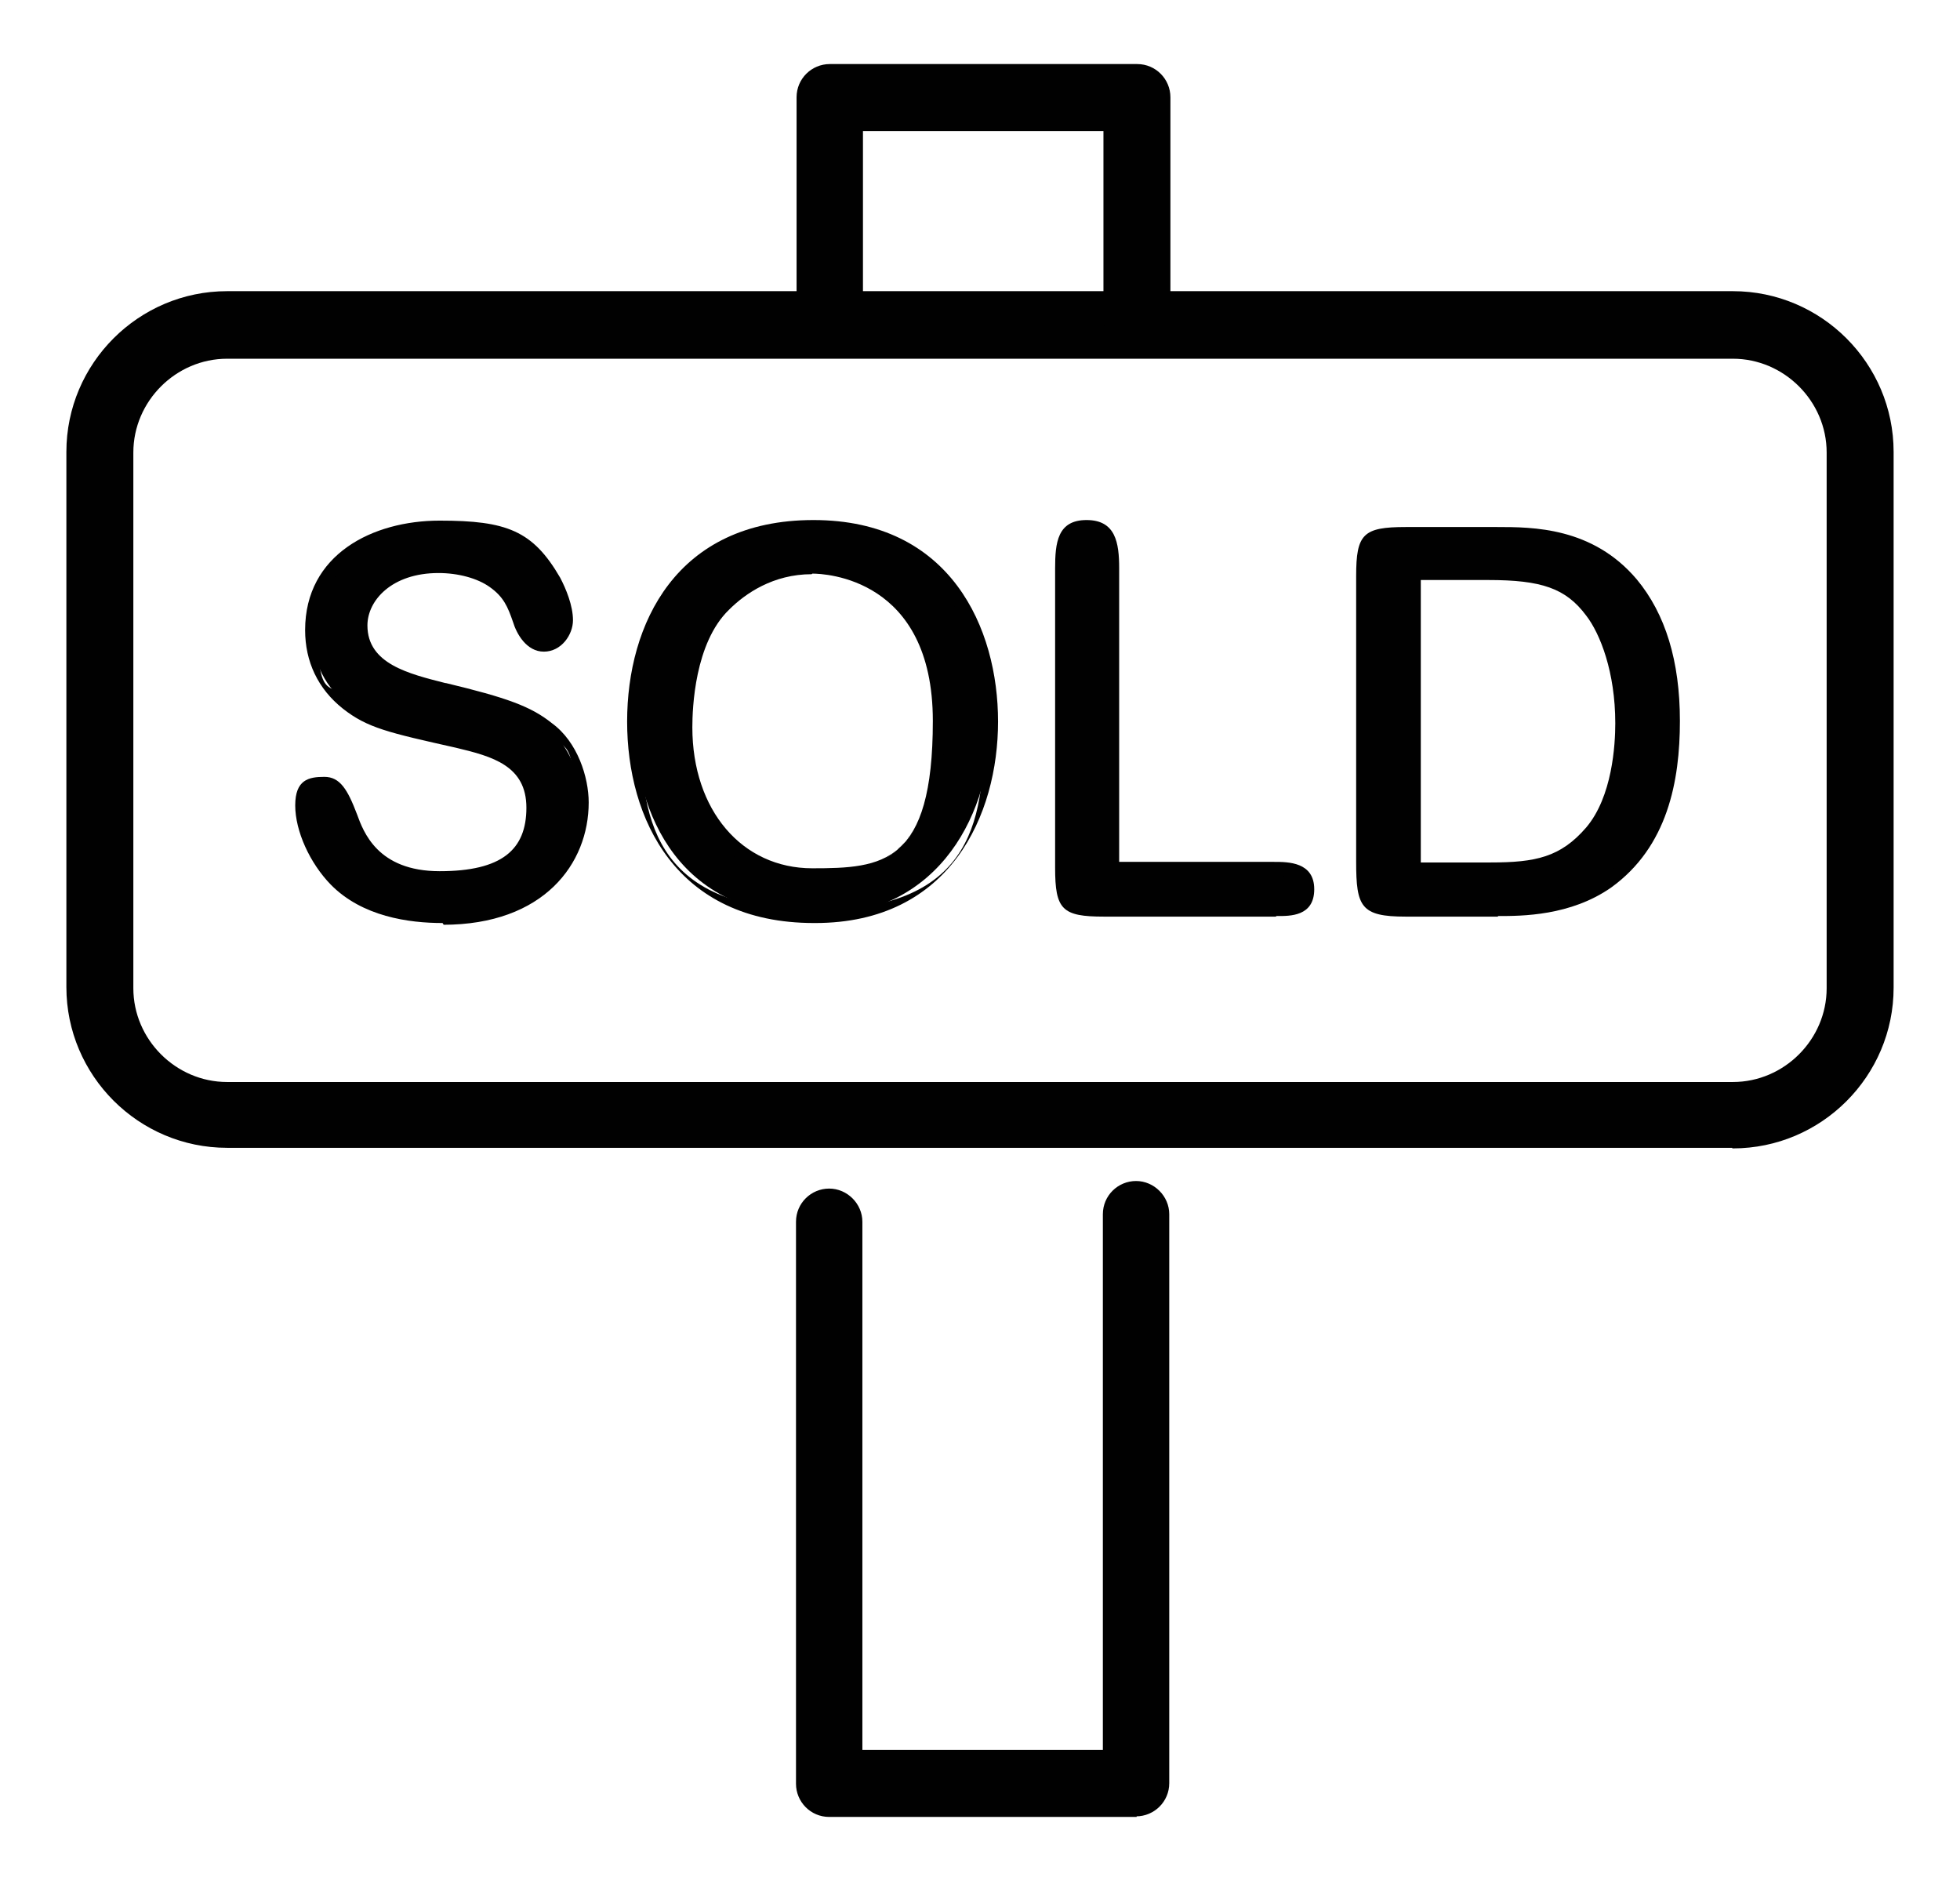
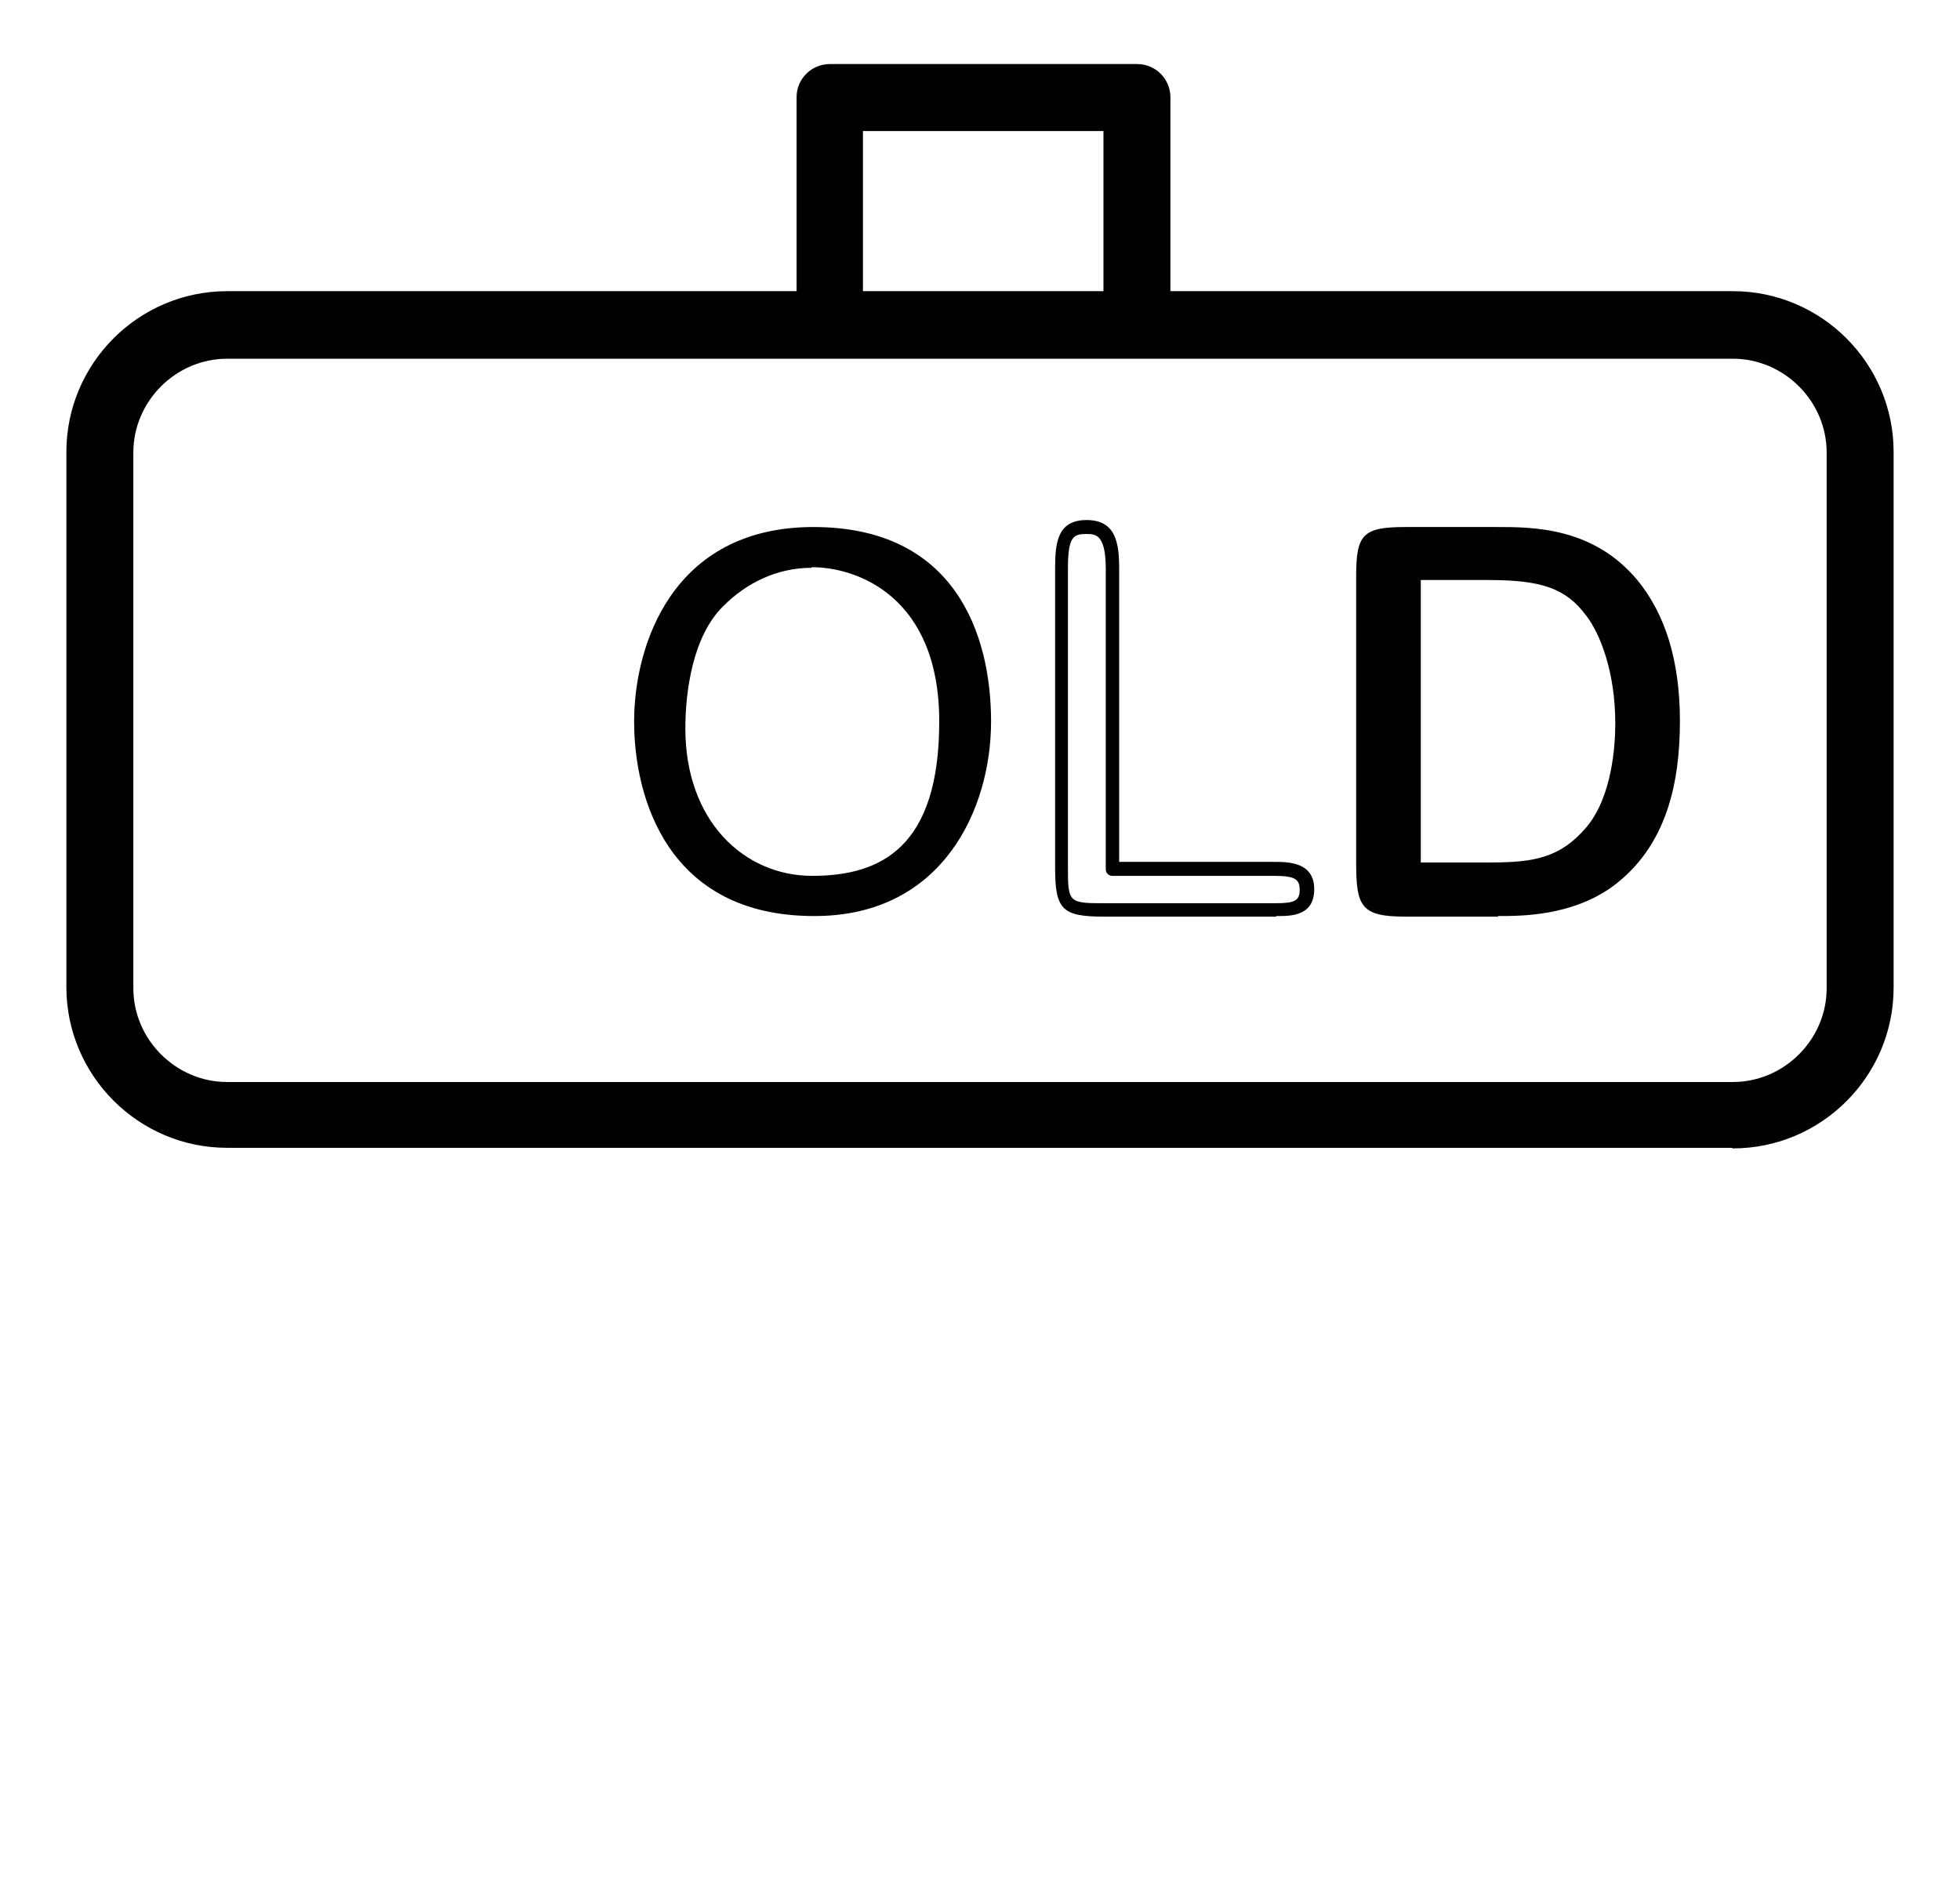
<svg xmlns="http://www.w3.org/2000/svg" id="Ebene_2" version="1.1" viewBox="0 0 336.6 323">
  <defs>
    <style>
      .st0 {
        fill: #010101;
      }
    </style>
  </defs>
  <g id="Ebene_1-2">
    <g>
      <g>
        <path class="st0" d="M297.5,197.1H39c-15.2,0-27.6-12.4-27.6-27.6v-91.9c0-15.2,12.4-27.6,27.6-27.6h258.6c15.2,0,27.6,12.4,27.6,27.6v92c0,15.2-12.4,27.6-27.6,27.6h-.1ZM39,61.6c-8.8,0-16.1,7.3-16.1,16.1v92c0,8.8,7.3,16.1,16.1,16.1h258.6c8.8,0,16.1-7.3,16.1-16.1v-92c0-8.8-7.3-16.1-16.1-16.1H39Z" />
-         <path class="st0" d="M195.2,312h-52.8c-3.2,0-5.7-2.6-5.7-5.7v-96.5c0-3.2,2.6-5.7,5.7-5.7s5.7,2.6,5.7,5.7v90.7h41.3v-92c0-3.2,2.6-5.7,5.7-5.7s5.7,2.6,5.7,5.7v97.7c0,3.2-2.6,5.7-5.7,5.7h.1Z" />
        <path class="st0" d="M195.2,60.4c-3.2,0-5.7-2.6-5.7-5.7V22.5h-41.3v31c0,3.2-2.6,5.7-5.7,5.7s-5.7-2.6-5.7-5.7V16.7c0-3.2,2.6-5.7,5.7-5.7h52.8c3.2,0,5.7,2.6,5.7,5.7v37.9c0,3.2-2.6,5.7-5.7,5.7h-.1Z" />
      </g>
      <g>
        <g>
-           <path class="st0" d="M76,157.4c-6.1,0-13.5-1.3-18.4-6.3-3.6-3.7-5.8-8.9-5.8-12.8s1.7-3.7,3.8-3.7,3,1.5,4.5,5.7c1,3,3.7,10.6,15.4,10.6s16.1-4.2,16.1-12.1-8.5-10.4-13-11.4c-11.9-2.6-14.9-3.4-19-6.5-2.3-1.8-6-5.7-6-12.7,0-11.9,10.4-17.6,22-17.6s15.4,1.8,19.7,9.2c1.1,2.1,2.1,4.7,2.1,6.6s-1.5,4.3-3.8,4.3-3.5-2.3-4.3-4.4c-.9-2.6-1.8-4.6-4.5-6.5-2.3-1.7-5.8-2.6-9.4-2.6-8.4,0-13.5,4.9-13.5,10.2,0,7.6,8,9.4,14.3,11,10.6,2.5,14.4,4,17.7,6.5,3.9,3,5.9,8.6,5.9,12.7,0,10.7-8.1,19.8-23.9,19.8h0Z" />
-           <path class="st0" d="M76,158.5c-5.8,0-13.8-1.1-19.2-6.6-3.6-3.7-6.1-9.2-6.1-13.6s2.3-4.9,5-4.9,4,2.2,5.6,6.4c1.1,3,3.5,9.8,14.2,9.8s14.9-3.7,14.9-10.9-5.8-8.8-12.1-10.3c-11.6-2.6-15.2-3.4-19.4-6.7-4.3-3.4-6.5-8.1-6.5-13.5,0-13,11.6-18.8,23.1-18.8s16,1.7,20.7,9.8c1,1.9,2.2,4.8,2.2,7.3s-2,5.4-5,5.4-4.7-3.1-5.3-5.1c-.9-2.6-1.6-4.3-4-6-2.1-1.5-5.4-2.4-8.8-2.4-8,0-12.2,4.7-12.2,9,0,6.6,7.1,8.3,13.4,9.9h.1c10.4,2.5,14.6,4,18.2,6.9,4.4,3.2,6.3,9.3,6.3,13.6,0,10.5-7.7,21-25,21h.1ZM55.6,135.7c-1.6,0-2.6,1.3-2.6,2.6,0,3.7,2.3,8.7,5.5,12,4.9,5,12.2,6,17.5,6,13.8,0,22.6-7.4,22.6-18.7s-1.9-9-5.4-11.7c-3.3-2.5-7.4-4-17.3-6.4h-.1c-6.3-1.6-15.1-3.7-15.1-12.1s5.1-11.3,14.6-11.3,7.7,1,10.2,2.8c2.9,2.2,3.8,4.4,4.9,7.2.7,2.2,1.3,3.5,3.1,3.5s2.7-1.9,2.7-3.1-.7-4-2-6.1c-4.2-7.2-12.5-8.6-18.7-8.6-9.7,0-20.9,4.4-20.9,16.5s2,8.8,5.6,11.7c3.6,2.8,6.3,3.6,18.5,6.2,4.2.9,13.9,3,13.9,12.5s-8.6,13.3-17.2,13.3c-12.4,0-15.3-8.1-16.4-11.2-1.7-4.6-2-5-3.4-5h-.1Z" />
+           </g>
+         <g>
+           <path class="st0" d="M139.8,157.3c-25.2,0-30.9-20.4-30.9-33.4s6.5-33.4,30.8-33.4,30.5,18.4,30.5,33.4-8.3,33.4-30.3,33.4h-.1ZM139.4,97.5c-6.2,0-11.4,2.8-15.1,6.5-5.4,5.2-6.6,14.9-6.6,21.1,0,15.8,10,25.3,21.8,25.3s21.8-4.9,21.8-26.5-14.3-26.5-21.8-26.5h-.1Z" />
        </g>
        <g>
-           <path class="st0" d="M139.8,157.3c-25.2,0-30.9-20.4-30.9-33.4s6.5-33.4,30.8-33.4,30.5,18.4,30.5,33.4-8.3,33.4-30.3,33.4h-.1ZM139.4,97.5c-6.2,0-11.4,2.8-15.1,6.5-5.4,5.2-6.6,14.9-6.6,21.1,0,15.8,10,25.3,21.8,25.3s21.8-4.9,21.8-26.5-14.3-26.5-21.8-26.5h-.1Z" />
-           <path class="st0" d="M139.8,158.5c-23.7,0-32.1-17.9-32.1-34.6s8.4-34.6,32-34.6,31.7,18.6,31.7,34.6-8.2,34.6-31.4,34.6h-.1ZM139.6,91.7c-21.8,0-29.6,16.6-29.6,32.3s1.5,32.3,29.8,32.3,29.2-16.6,29.2-32.3-7.7-32.3-29.4-32.3ZM139.4,151.6c-13.3,0-22.9-11.1-22.9-26.5s.5-15.6,7.1-21.9c3.1-3.1,8.4-6.9,15.9-6.9s22.9,5.8,22.9,27.6-14.4,27.6-22.9,27.6ZM139.4,98.6c-6.6,0-11.4,3.3-14.2,6.1-5.9,5.7-6.3,16.9-6.3,20.2,0,14.2,8.5,24.2,20.6,24.2s20.7-.7,20.7-25.3-18.6-25.3-20.7-25.3h0Z" />
-         </g>
-         <g>
-           <path class="st0" d="M218.3,149.3c2.7,0,6,0,6,3.5s-3.2,3.4-6,3.4h-28.8c-6.5,0-7.3-.7-7.3-7.3v-51.4c0-5.2.8-7.2,4.3-7.2s4.5,1.6,4.5,7.2v51.6h27.3Z" />
          <path class="st0" d="M219.1,157.4h-29.5c-7.2,0-8.4-1.2-8.4-8.4v-51.4c0-4.4.4-8.3,5.4-8.3s5.6,3.9,5.6,8.3v50.4h26.6c2.4,0,6.9,0,6.9,4.7s-4.2,4.6-6.4,4.6h-.1ZM186.5,91.7c-2.2,0-3.1.5-3.1,6v51.4c0,5.8.2,6,6,6h29.6c3.3,0,4.2-.4,4.2-2.3s-.9-2.4-4.5-2.4h-27.7c-.6,0-1.1-.5-1.1-1.1v-51.6c0-6-1.8-6-3.3-6Z" />
        </g>
        <g>
          <path class="st0" d="M241.4,156.2c-7.1,0-7.3-1-7.3-8.3v-49.1c0-6.5.8-7.3,7.3-7.3h15.7c7,0,16.1.3,23.1,8.6,5.4,6.5,7.2,15.1,7.2,23.6s-1.8,20.9-11.4,27.7c-6.2,4.5-13.6,4.7-18.8,4.7h-15.8ZM242.8,149.3h13.3c8.2,0,12.8-1.1,17.2-6.4,5.2-6.2,5.2-16.9,5.2-18.6,0-8.6-2.4-15.6-5.2-19.1-3.8-5-8.1-6.5-17.6-6.5h-12.8v50.8h-.1Z" />
          <path class="st0" d="M257.2,157.4h-15.8c-7.7,0-8.5-1.7-8.5-9.4v-49.1c0-7.2,1.2-8.4,8.5-8.4h15.7c6.1,0,16.4,0,24,9,4.9,5.9,7.4,14,7.4,24.3s-2.1,21.6-11.8,28.6c-7,4.9-15.4,4.9-19.4,4.9h0ZM241.4,92.8c-5.9,0-6.1.2-6.1,6v49.1c0,6.9,0,7.2,6.1,7.2h15.8c6.1,0,12.6-.5,18.1-4.5,9-6.4,10.9-18.2,10.9-26.8s-2.3-17.3-6.9-22.8c-7-8.2-16.1-8.2-22.2-8.2h-15.7ZM256.1,150.4h-13.3c-.6,0-1.1-.5-1.1-1.1v-50.8c0-.6.5-1.1,1.1-1.1h12.8c9.9,0,14.5,1.8,18.6,7.1,2.6,3.4,5.5,10.4,5.5,19.8s-.5,13.4-5.5,19.3c-4.9,5.7-10.1,6.9-18.2,6.9h.1ZM243.9,148.1h12.1c7.7,0,12-.9,16.4-6,4.5-5.3,5-14.2,5-17.9,0-8.8-2.6-15.4-5-18.5-3.5-4.7-7.7-6.1-16.8-6.1h-11.6v48.5h-.1Z" />
        </g>
      </g>
    </g>
  </g>
</svg>